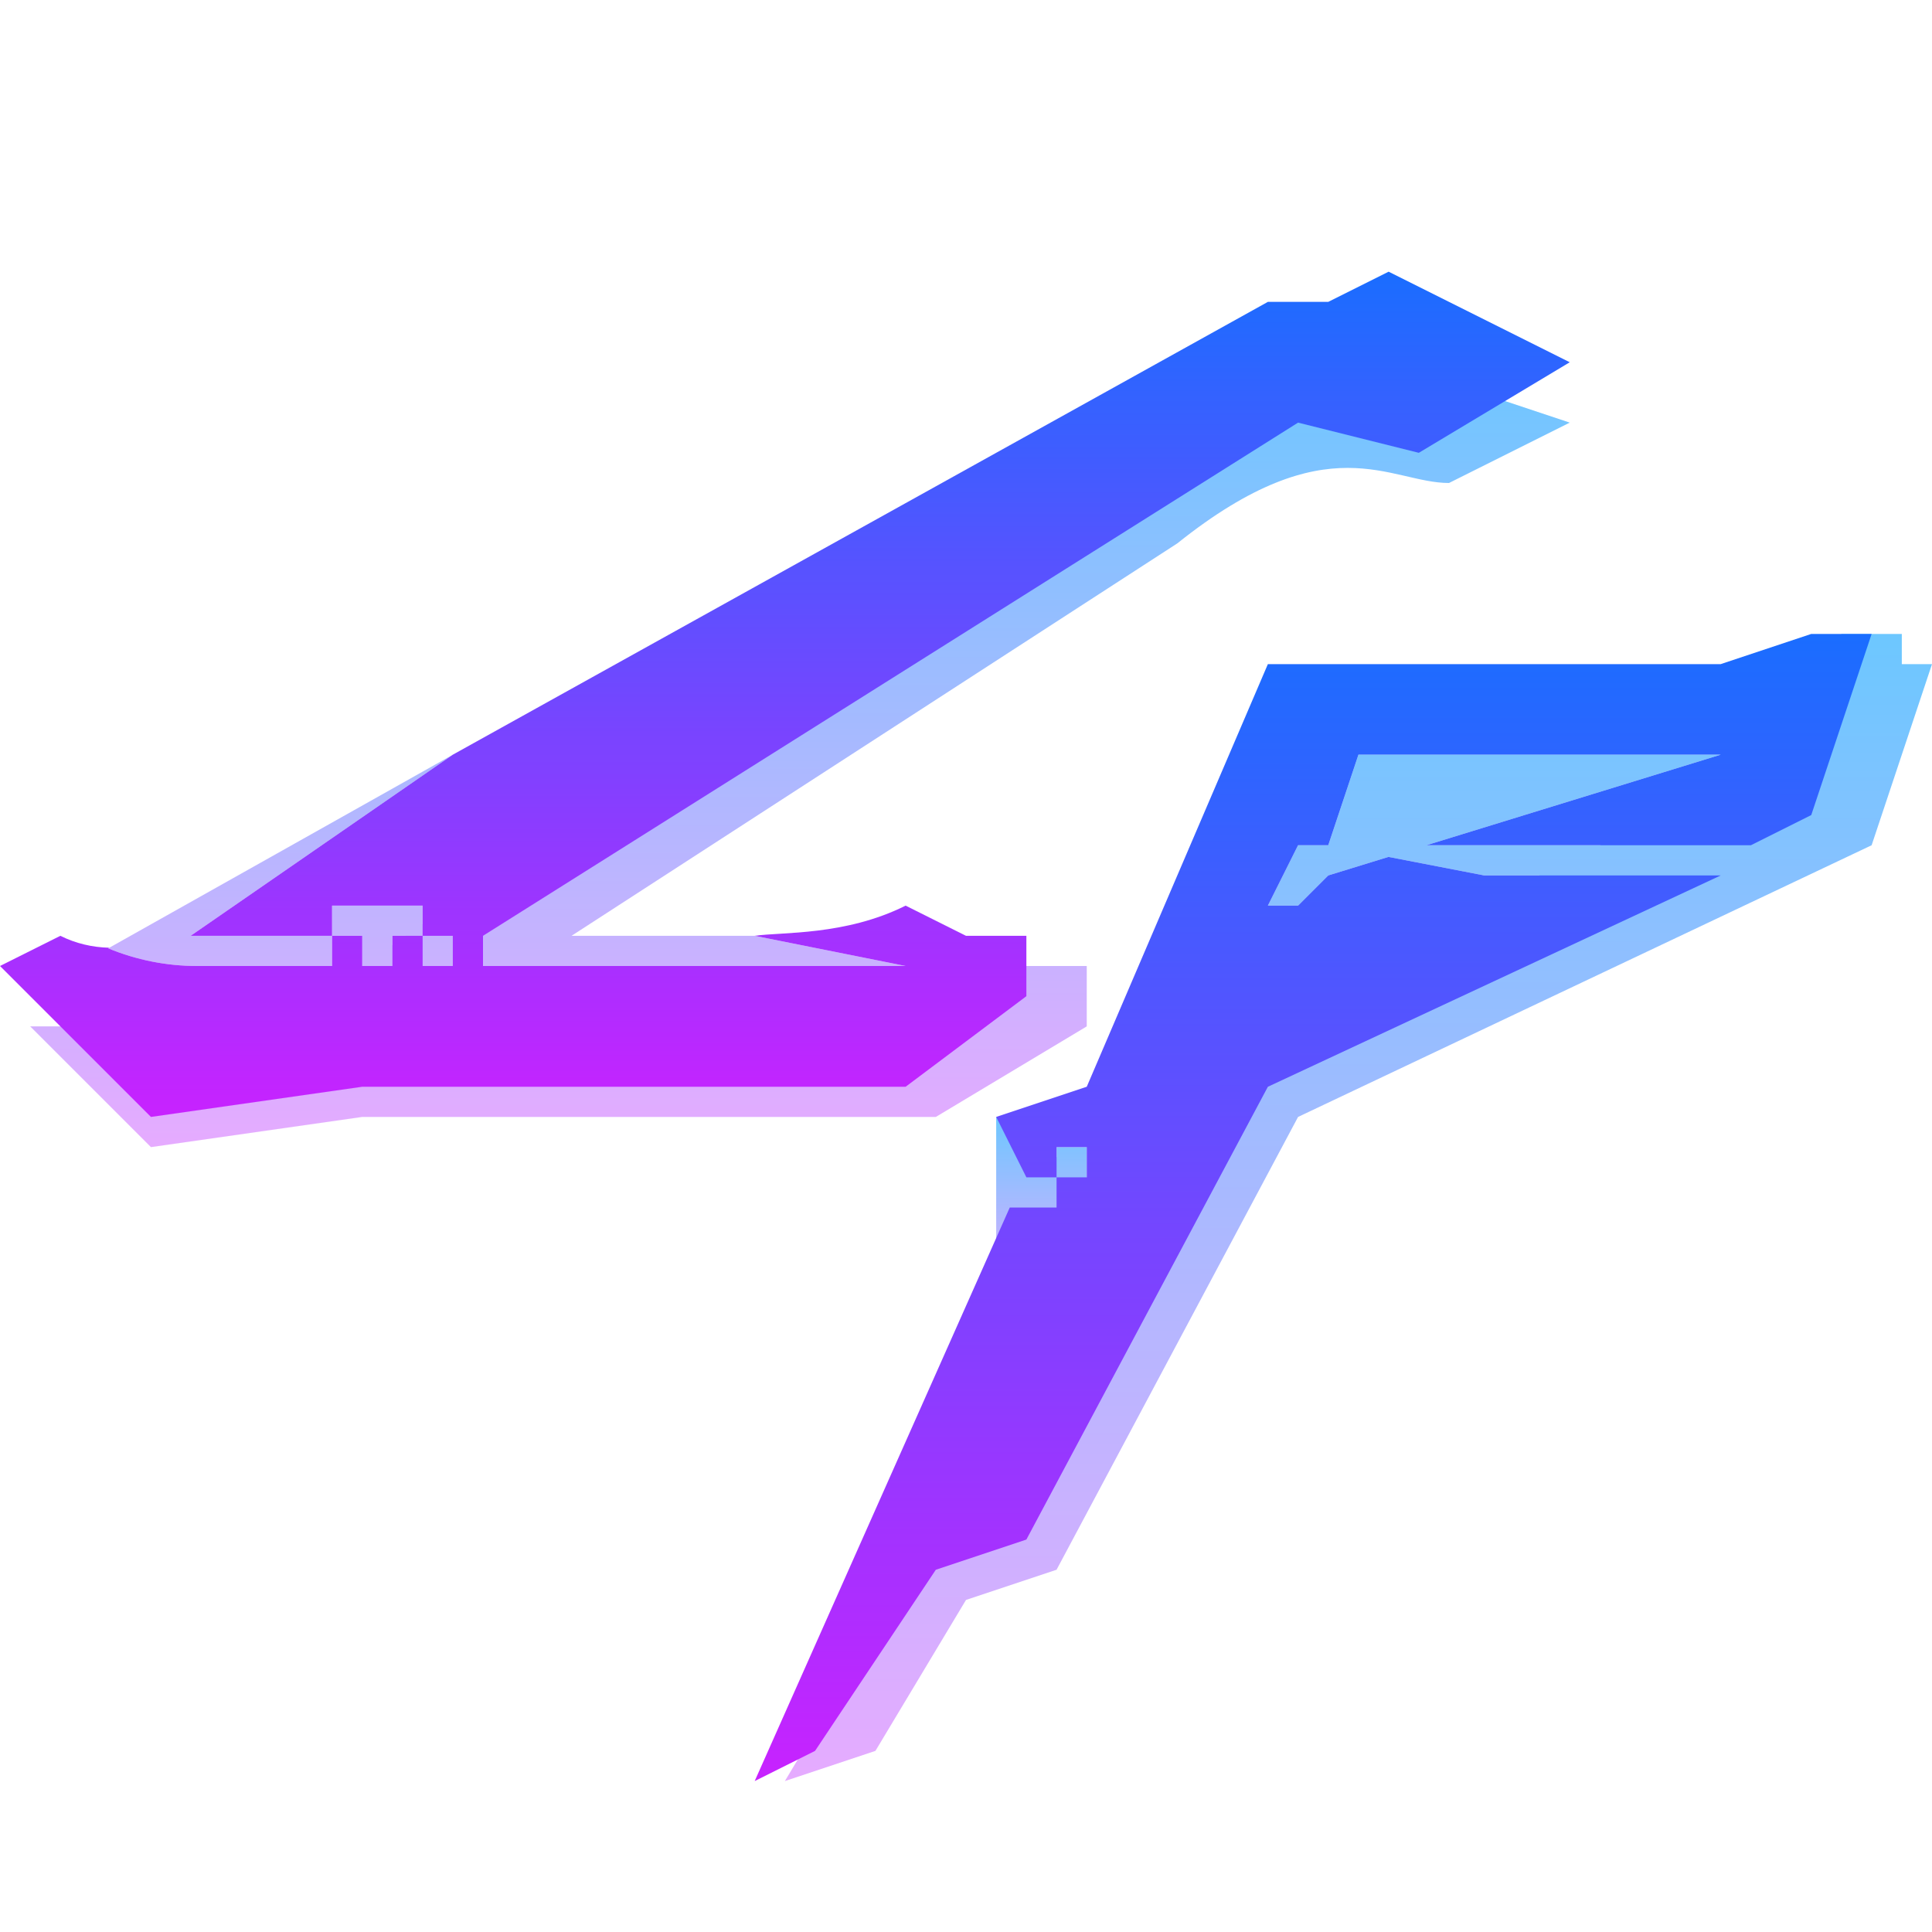
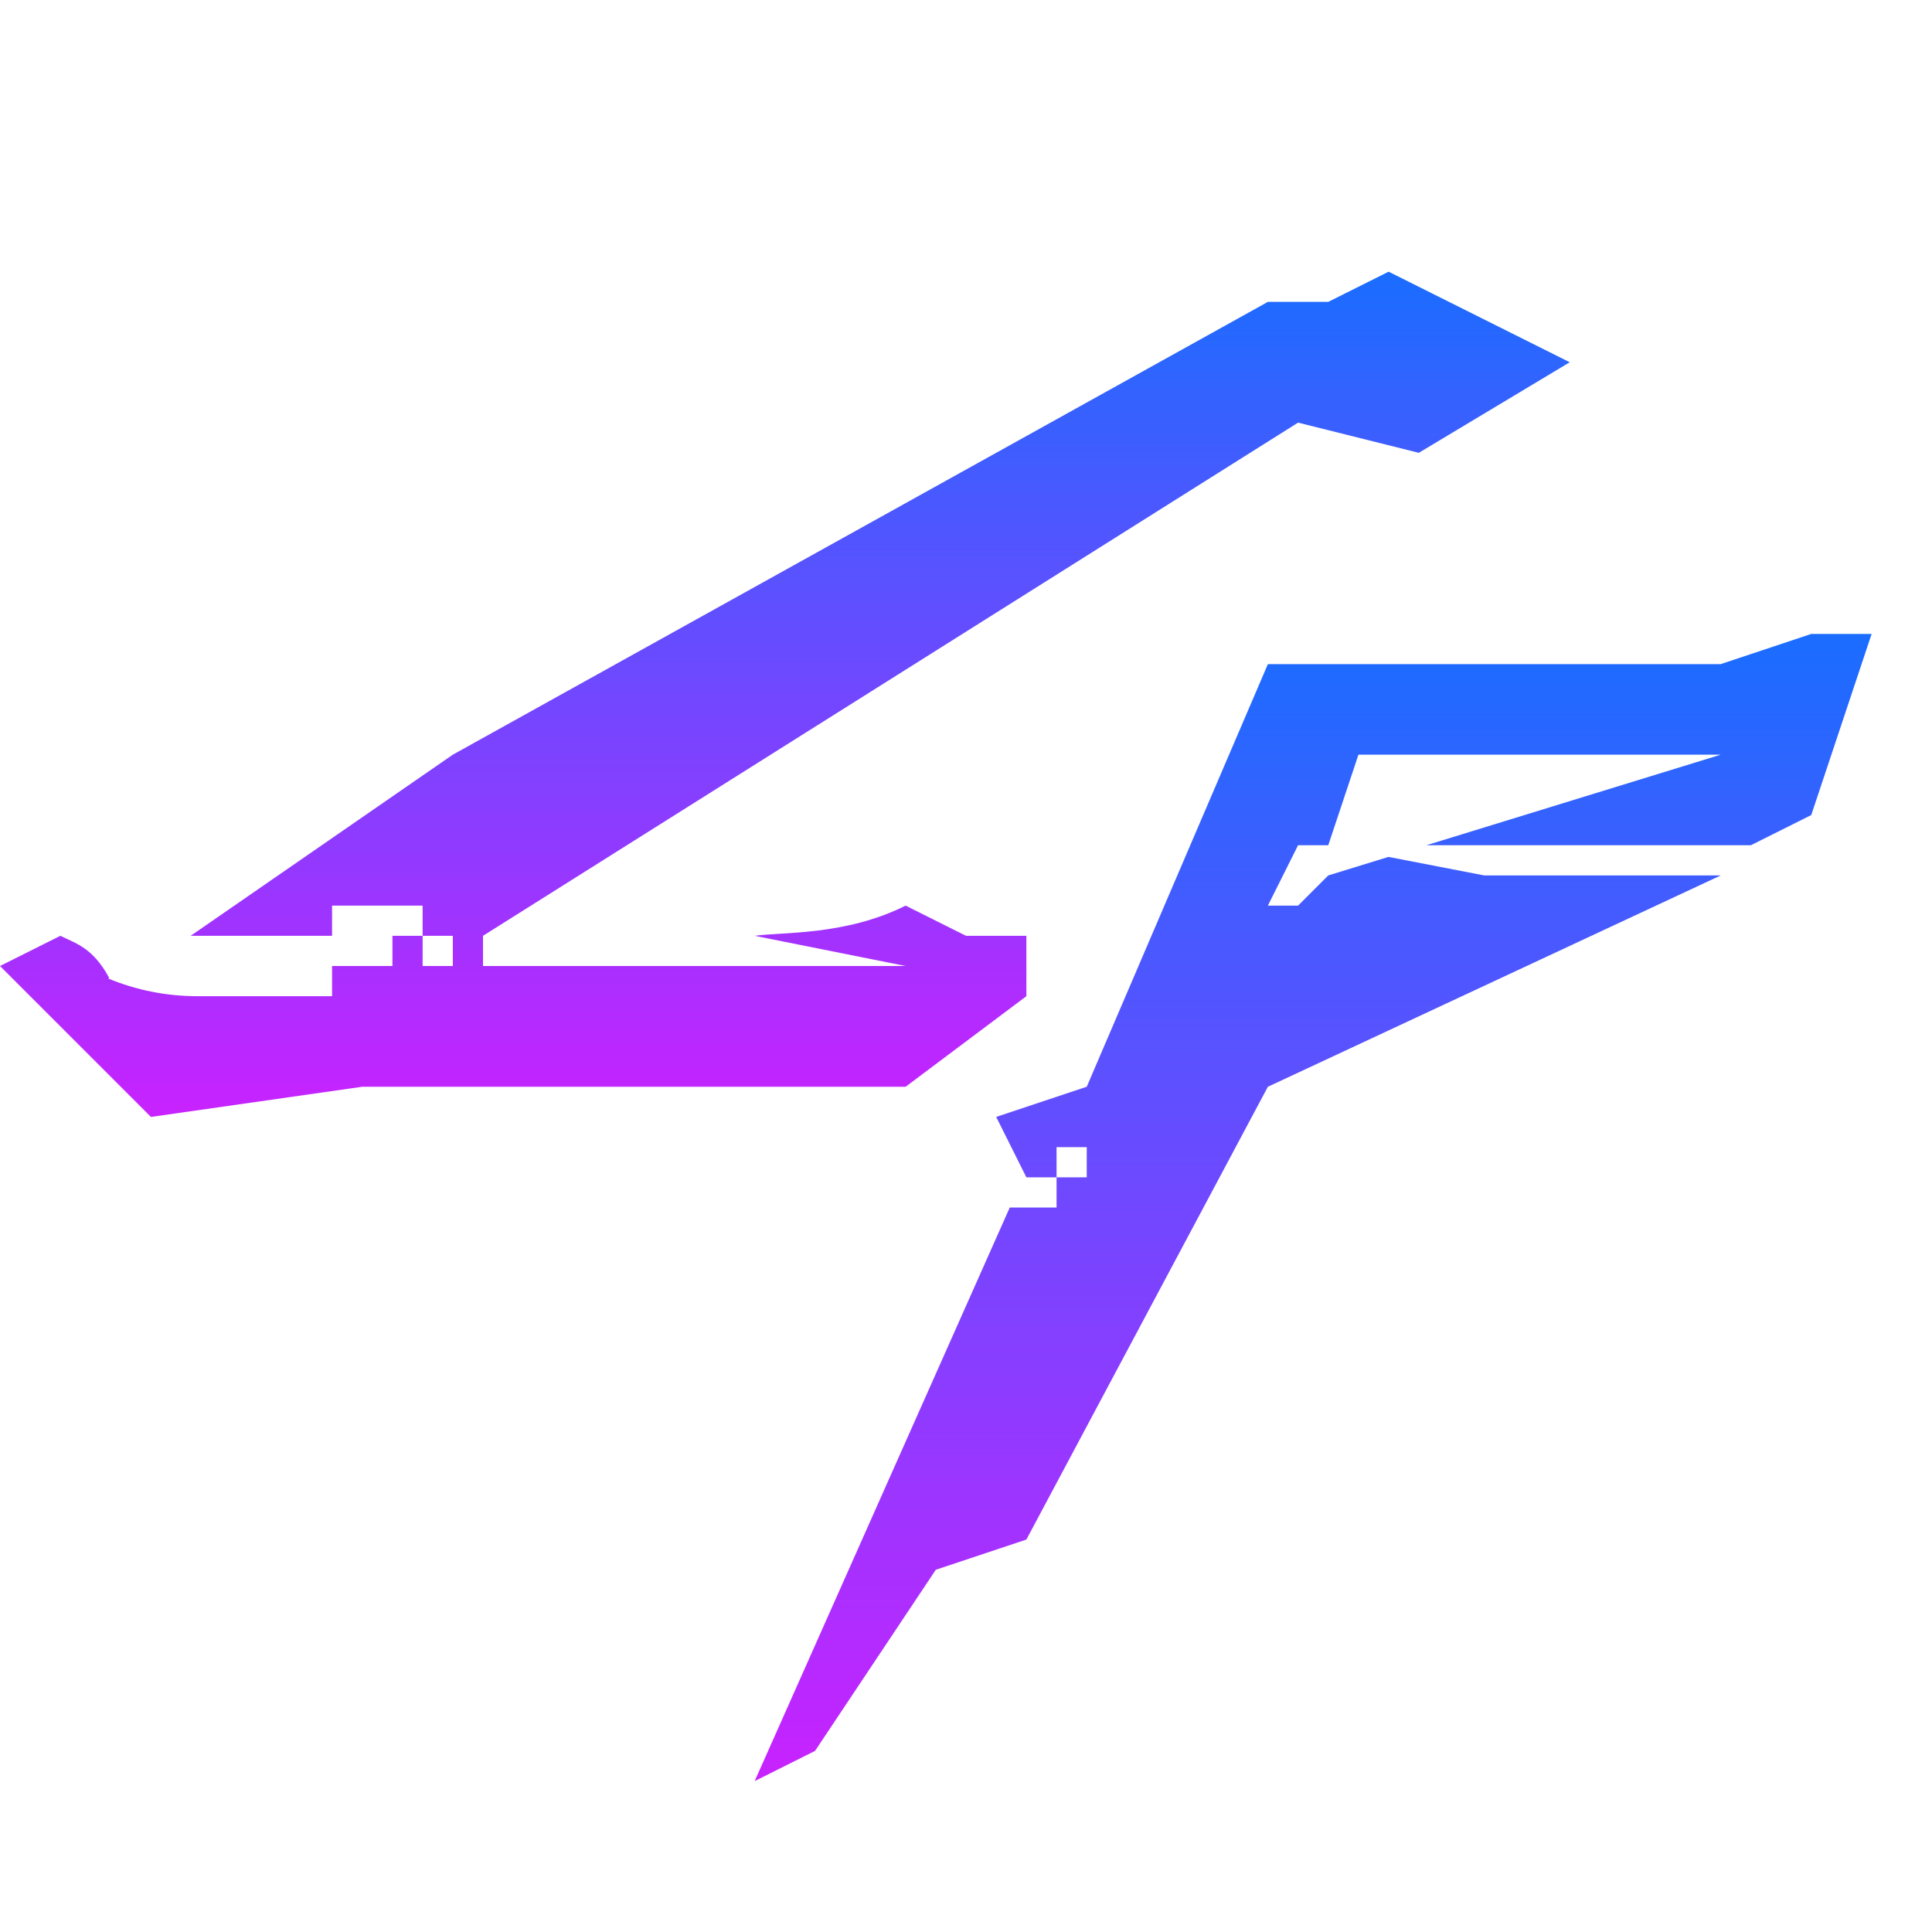
<svg xmlns="http://www.w3.org/2000/svg" viewBox="0 0 64 64" width="64px" height="64px">
  <linearGradient id="ME2Mf34g0lxX3Apvpd0~pa" x1="34.5" x2="34.5" y1="28.276" y2="22.276" gradientTransform="matrix(1 0 0 -1 0 65.276)" gradientUnits="userSpaceOnUse">
    <stop offset="0" stop-color="#6dc7ff" />
    <stop offset="1" stop-color="#e6abff" />
  </linearGradient>
-   <polygon fill="url(#ME2Mf34g0lxX3Apvpd0~pa)" points="35,38 35,38.333 33,37 33,43 36,39 36,38" />
  <linearGradient id="ME2Mf34g0lxX3Apvpd0~pb" x1="45" x2="45" y1="44.276" y2="6.276" gradientTransform="matrix(1 0 0 -1 0 65.276)" gradientUnits="userSpaceOnUse">
    <stop offset="0" stop-color="#6dc7ff" />
    <stop offset="1" stop-color="#e6abff" />
  </linearGradient>
-   <polygon fill="url(#ME2Mf34g0lxX3Apvpd0~pb)" points="61,21 59,25 53,28 47.25,28 57,25 45,25 44,28 43,28 42,30 43,30 44,29 45.995,28.386 49.168,29 51,29 41,34 26,59 29,58 32,53 35,52 43,37 62,28 64,22 63,22 63,21" />
  <linearGradient id="ME2Mf34g0lxX3Apvpd0~pc" x1="43.5" x2="43.5" y1="44.276" y2="6.276" gradientTransform="matrix(1 0 0 -1 0 65.276)" gradientUnits="userSpaceOnUse">
    <stop offset="0" stop-color="#1a6dff" />
    <stop offset="1" stop-color="#c822ff" />
  </linearGradient>
  <polygon fill="url(#ME2Mf34g0lxX3Apvpd0~pc)" points="60,21 57,22 42,22 36,36 33,37 34,39 35,39 35,38 36,38 36,39 35,39 35,40 33.45,40 25,59 27,58 31,52 34,51 42,36 57,29 49.168,29 45.995,28.386 44,29 43,30 42,30 43,28 44,28 45,25 57,25 47.25,28 58,28 60,27 62,21" />
  <linearGradient id="ME2Mf34g0lxX3Apvpd0~pd" x1="26.5" x2="26.5" y1="53.276" y2="27.276" gradientTransform="matrix(1 0 0 -1 0 65.276)" gradientUnits="userSpaceOnUse">
    <stop offset="0" stop-color="#6dc7ff" />
    <stop offset="1" stop-color="#e6abff" />
  </linearGradient>
-   <path fill="url(#ME2Mf34g0lxX3Apvpd0~pd)" d="M33,31l1,1h2v2l-5,3H12l-7,1l-4-4h2l29-1L33,31z M52,14l-4,2c-1.955,0-4-2-9,2L18.933,31H25 l5,1H17.467L16,33l-4-1v-1h-1v-1h3v0.615L45,12l4,1L52,14z M13,31.308L13.444,31H13V31.308z M15,25L3.585,31.415 C4.519,31.801,5.52,32,6.531,32H11v-1H6.316L15,25z" />
  <g>
    <linearGradient id="ME2Mf34g0lxX3Apvpd0~pe" x1="26" x2="26" y1="56.276" y2="28.276" gradientTransform="matrix(1 0 0 -1 0 65.276)" gradientUnits="userSpaceOnUse">
      <stop offset="0" stop-color="#1a6dff" />
      <stop offset="1" stop-color="#c822ff" />
    </linearGradient>
-     <path fill="url(#ME2Mf34g0lxX3Apvpd0~pe)" d="M46,9l-2,1h-2L15,25l-8.684,6H11v-1h3v1h1v1h-1v-1h-1v1h-1v-1h-1v1H6.531 c-1.011,0-2.012-0.199-2.946-0.585l0.033-0.02C3.065,31.382,2.512,31.256,2,31l-2,1l5,5l7-1h18l4-3v-2h-2l-2-1 c-2,1-4.092,0.869-5,1l5,1H16v-1l27-17l4,1l5-3L46,9z" />
+     <path fill="url(#ME2Mf34g0lxX3Apvpd0~pe)" d="M46,9l-2,1h-2L15,25l-8.684,6H11v-1h3v1h1v1h-1v-1h-1v1h-1h-1v1H6.531 c-1.011,0-2.012-0.199-2.946-0.585l0.033-0.02C3.065,31.382,2.512,31.256,2,31l-2,1l5,5l7-1h18l4-3v-2h-2l-2-1 c-2,1-4.092,0.869-5,1l5,1H16v-1l27-17l4,1l5-3L46,9z" />
  </g>
</svg>